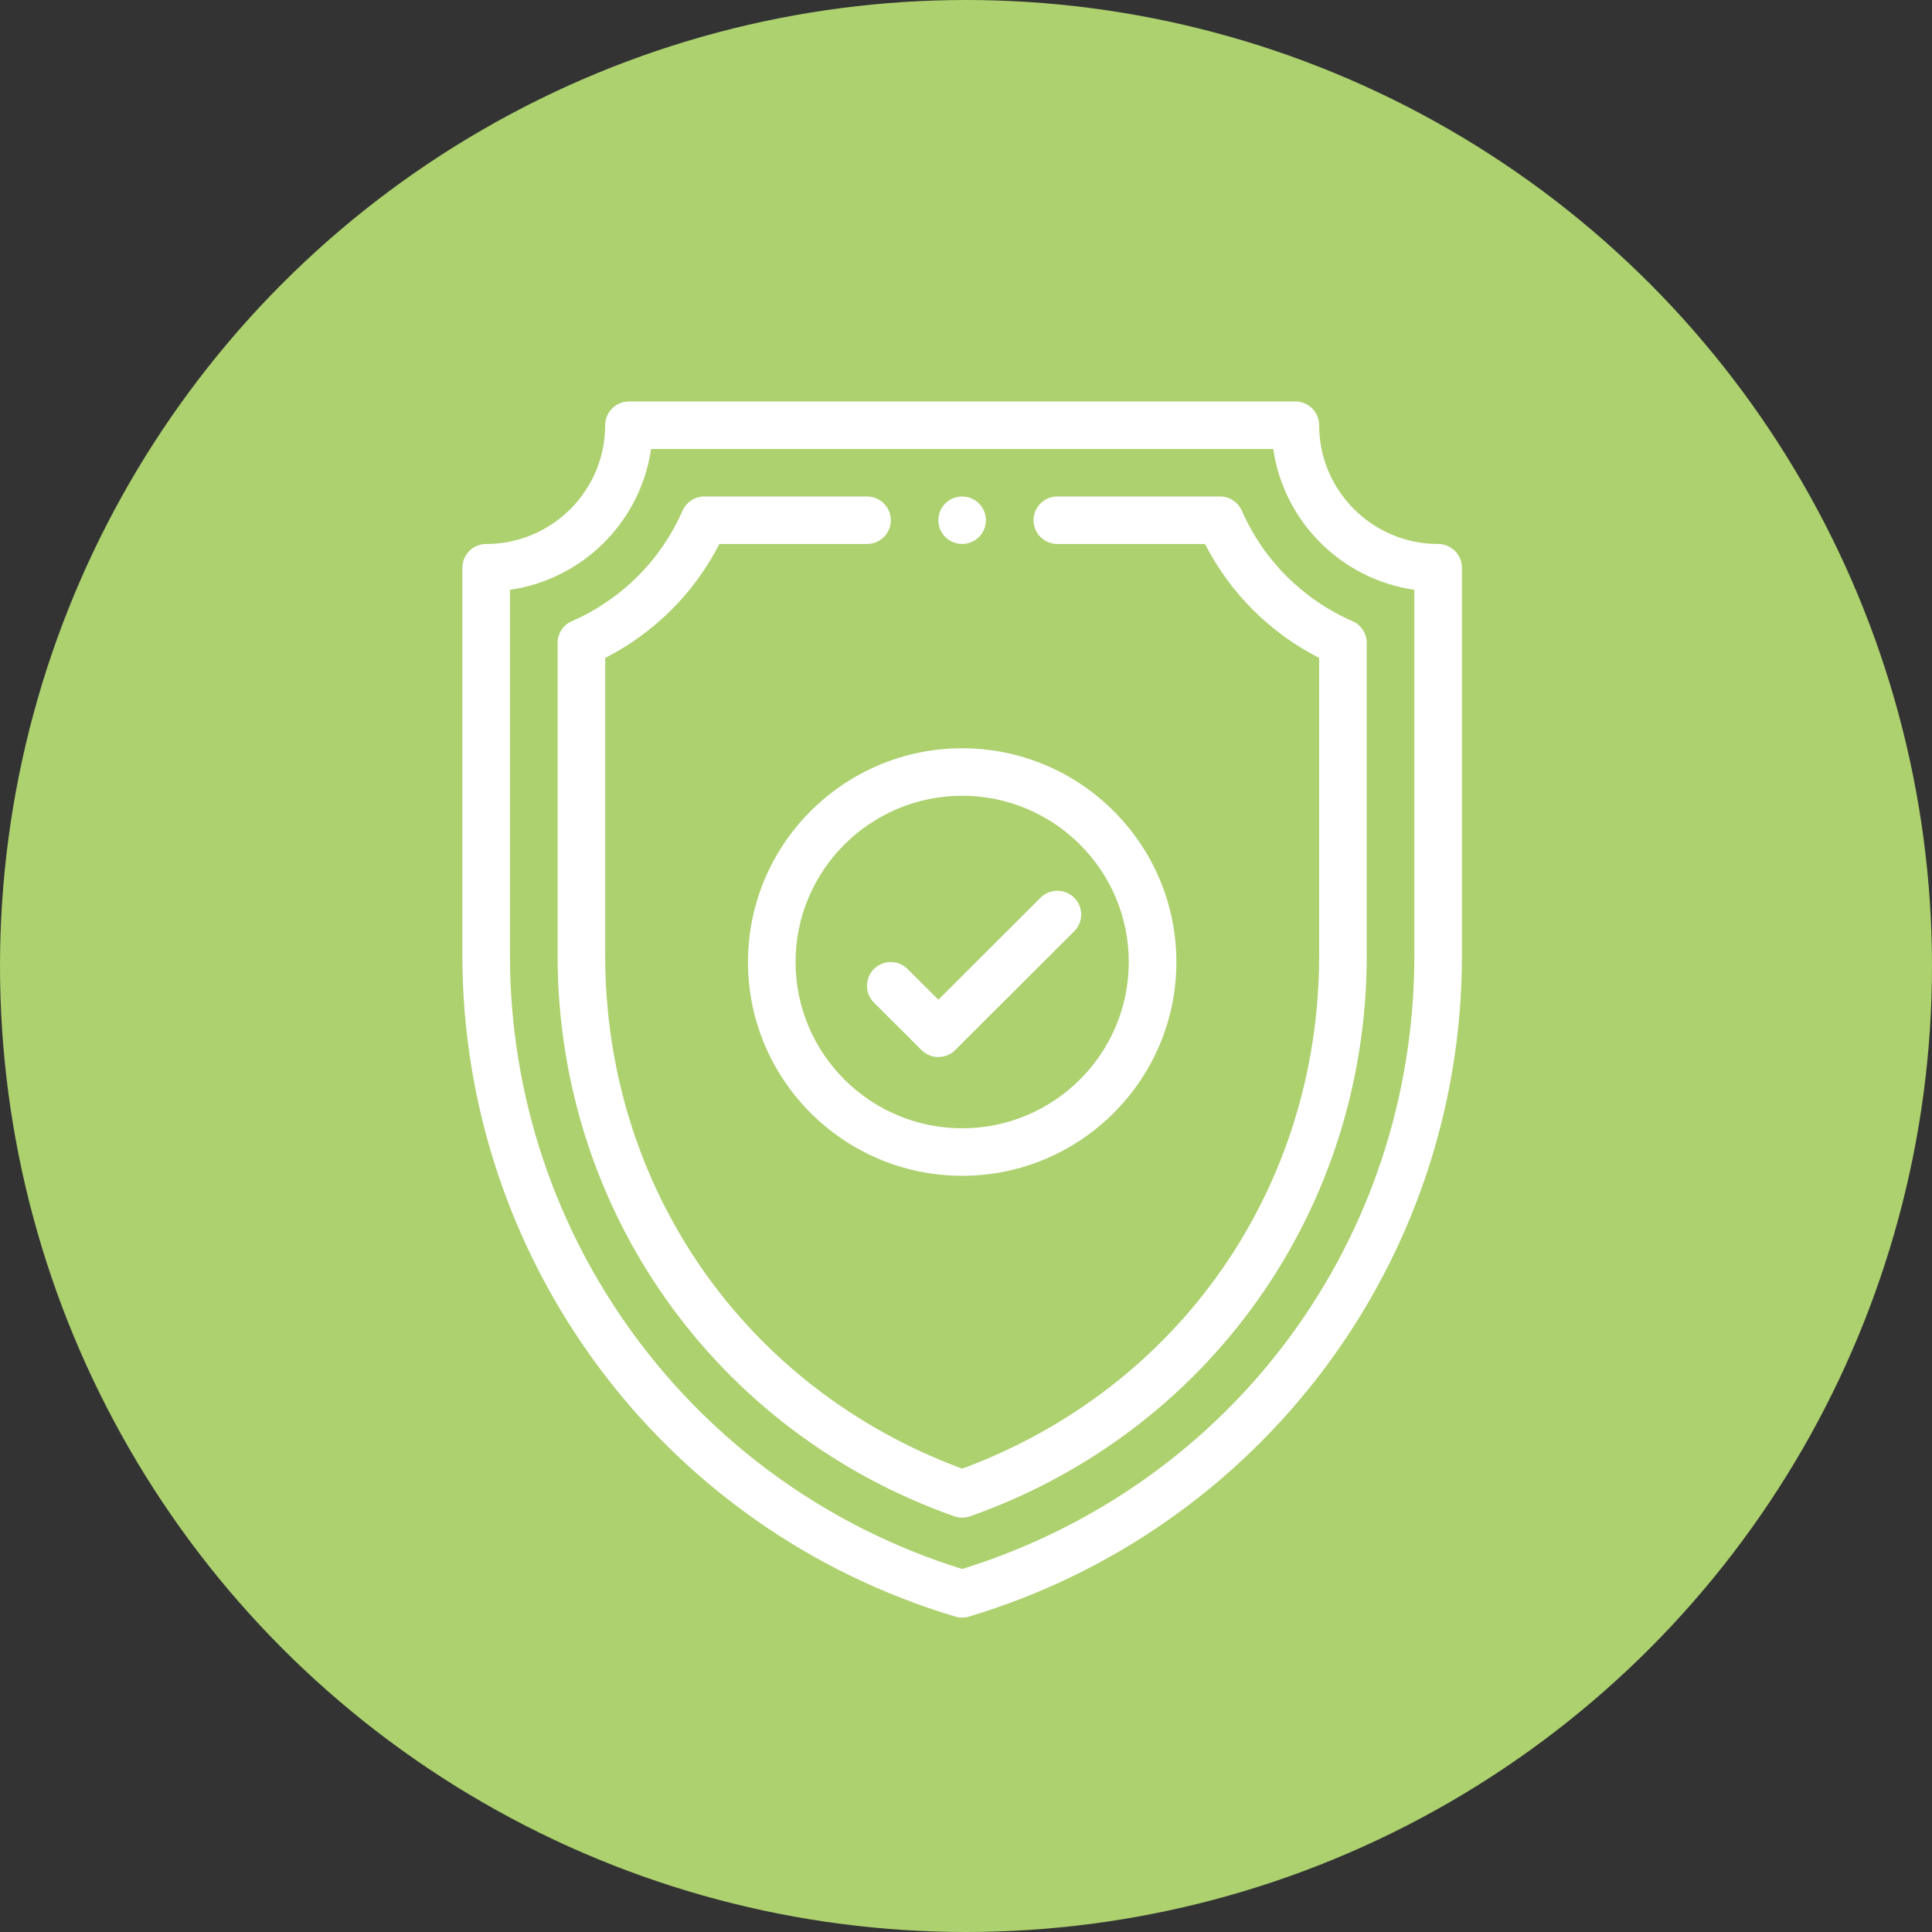
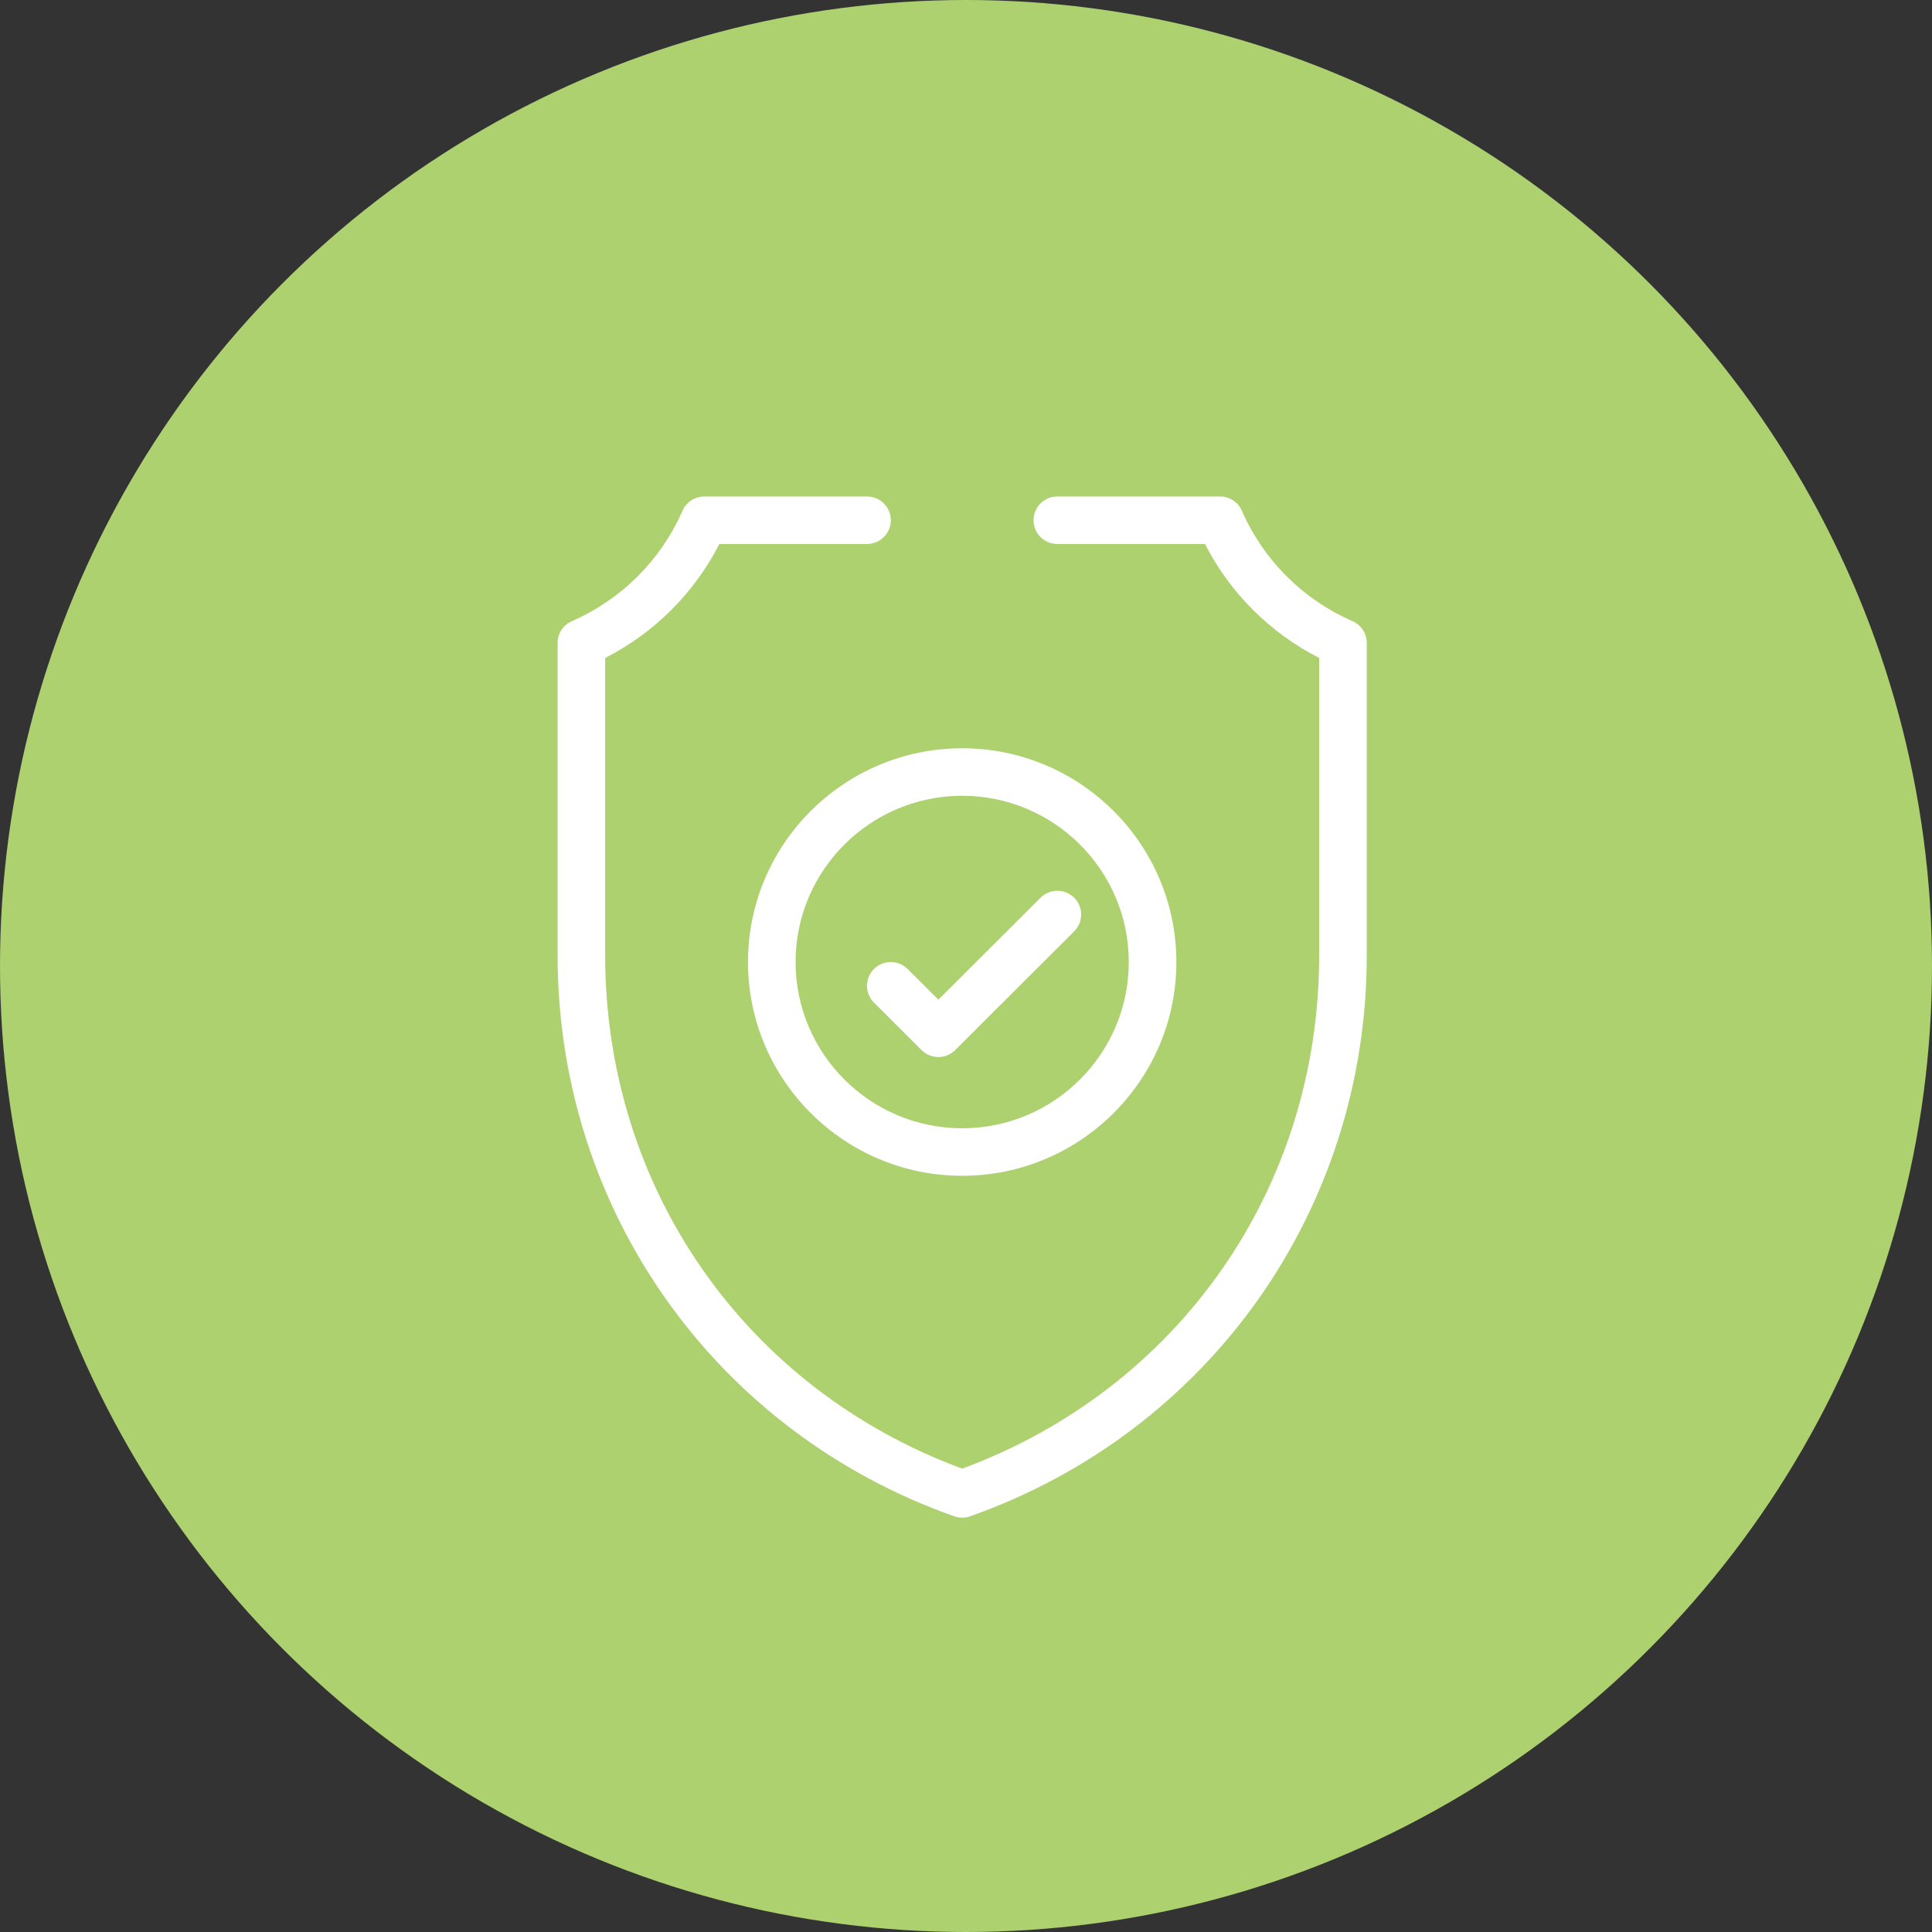
<svg xmlns="http://www.w3.org/2000/svg" width="90" height="90" viewBox="0 0 90 90" fill="none">
  <rect x="0" y="0" width="90" height="90" fill="#333333" stroke="none" />
  <circle cx="45" cy="45" r="45" fill="#ACD16E" />
-   <path d="M44.821 23.129C44.206 23.129 43.713 23.623 43.713 24.235C43.713 24.804 44.142 25.278 44.71 25.334C45.367 25.399 45.928 24.889 45.928 24.235C45.928 23.622 45.434 23.129 44.821 23.129Z" fill="white" />
-   <path d="M66.995 25.341C63.938 25.341 61.451 22.859 61.451 19.809C61.451 19.198 60.955 18.702 60.343 18.702H29.3C28.688 18.702 28.191 19.198 28.191 19.809C28.191 22.859 25.704 25.341 22.648 25.341C22.035 25.341 21.539 25.836 21.539 26.447V44.504C21.539 58.576 30.729 71.185 44.503 75.307C44.607 75.338 44.714 75.353 44.821 75.353C44.928 75.353 45.036 75.338 45.14 75.307C58.615 71.272 68.103 58.883 68.103 44.504V26.447C68.103 25.836 67.607 25.341 66.995 25.341ZM65.886 44.504C65.886 57.72 57.435 69.166 44.821 73.09C32.307 69.197 23.756 57.648 23.756 44.504V27.475C27.15 26.988 29.842 24.302 30.329 20.915H59.313C59.8 24.302 62.492 26.988 65.886 27.475V44.504Z" fill="white" />
  <path d="M63.005 28.936C60.694 27.925 58.862 26.098 57.85 23.791C57.673 23.388 57.275 23.128 56.834 23.128H49.255C48.642 23.128 48.146 23.623 48.146 24.235C48.146 24.846 48.642 25.341 49.255 25.341H56.133C57.305 27.629 59.159 29.48 61.452 30.649V44.504C61.452 55.332 54.939 64.675 44.822 68.415C34.705 64.675 28.192 55.332 28.192 44.504V30.649C30.485 29.48 32.339 27.629 33.511 25.341H40.389C41.002 25.341 41.498 24.846 41.498 24.235C41.498 23.623 41.002 23.128 40.389 23.128H32.81C32.369 23.128 31.971 23.388 31.794 23.791C30.782 26.098 28.951 27.925 26.639 28.936C26.235 29.112 25.975 29.51 25.975 29.949V44.504C25.975 56.367 33.326 66.705 44.452 70.635C44.572 70.677 44.697 70.698 44.822 70.698C44.947 70.698 45.072 70.677 45.192 70.635C56.308 66.709 63.669 56.376 63.669 44.504V29.949C63.669 29.51 63.409 29.112 63.005 28.936Z" fill="white" />
-   <path d="M44.822 34.857C39.32 34.857 34.844 39.324 34.844 44.815C34.844 50.306 39.32 54.773 44.822 54.773C50.324 54.773 54.8 50.306 54.8 44.815C54.8 39.324 50.324 34.857 44.822 34.857ZM44.822 52.56C40.542 52.56 37.061 49.086 37.061 44.815C37.061 40.544 40.542 37.07 44.822 37.07C49.101 37.07 52.583 40.544 52.583 44.815C52.583 49.086 49.101 52.56 44.822 52.56Z" fill="white" />
+   <path d="M44.822 34.857C39.32 34.857 34.844 39.324 34.844 44.815C34.844 50.306 39.32 54.773 44.822 54.773C50.324 54.773 54.8 50.306 54.8 44.815C54.8 39.324 50.324 34.857 44.822 34.857ZM44.822 52.56C40.542 52.56 37.061 49.086 37.061 44.815C37.061 40.544 40.542 37.07 44.822 37.07C49.101 37.07 52.583 40.544 52.583 44.815C52.583 49.086 49.101 52.56 44.822 52.56" fill="white" />
  <path d="M50.04 41.819C49.607 41.387 48.905 41.387 48.472 41.819L43.713 46.569L42.279 45.139C41.846 44.707 41.145 44.707 40.711 45.139C40.279 45.571 40.279 46.272 40.711 46.704L42.929 48.917C43.145 49.133 43.429 49.241 43.713 49.241C43.997 49.241 44.28 49.133 44.497 48.917L50.04 43.384C50.473 42.952 50.473 42.252 50.04 41.819Z" fill="white" />
</svg>